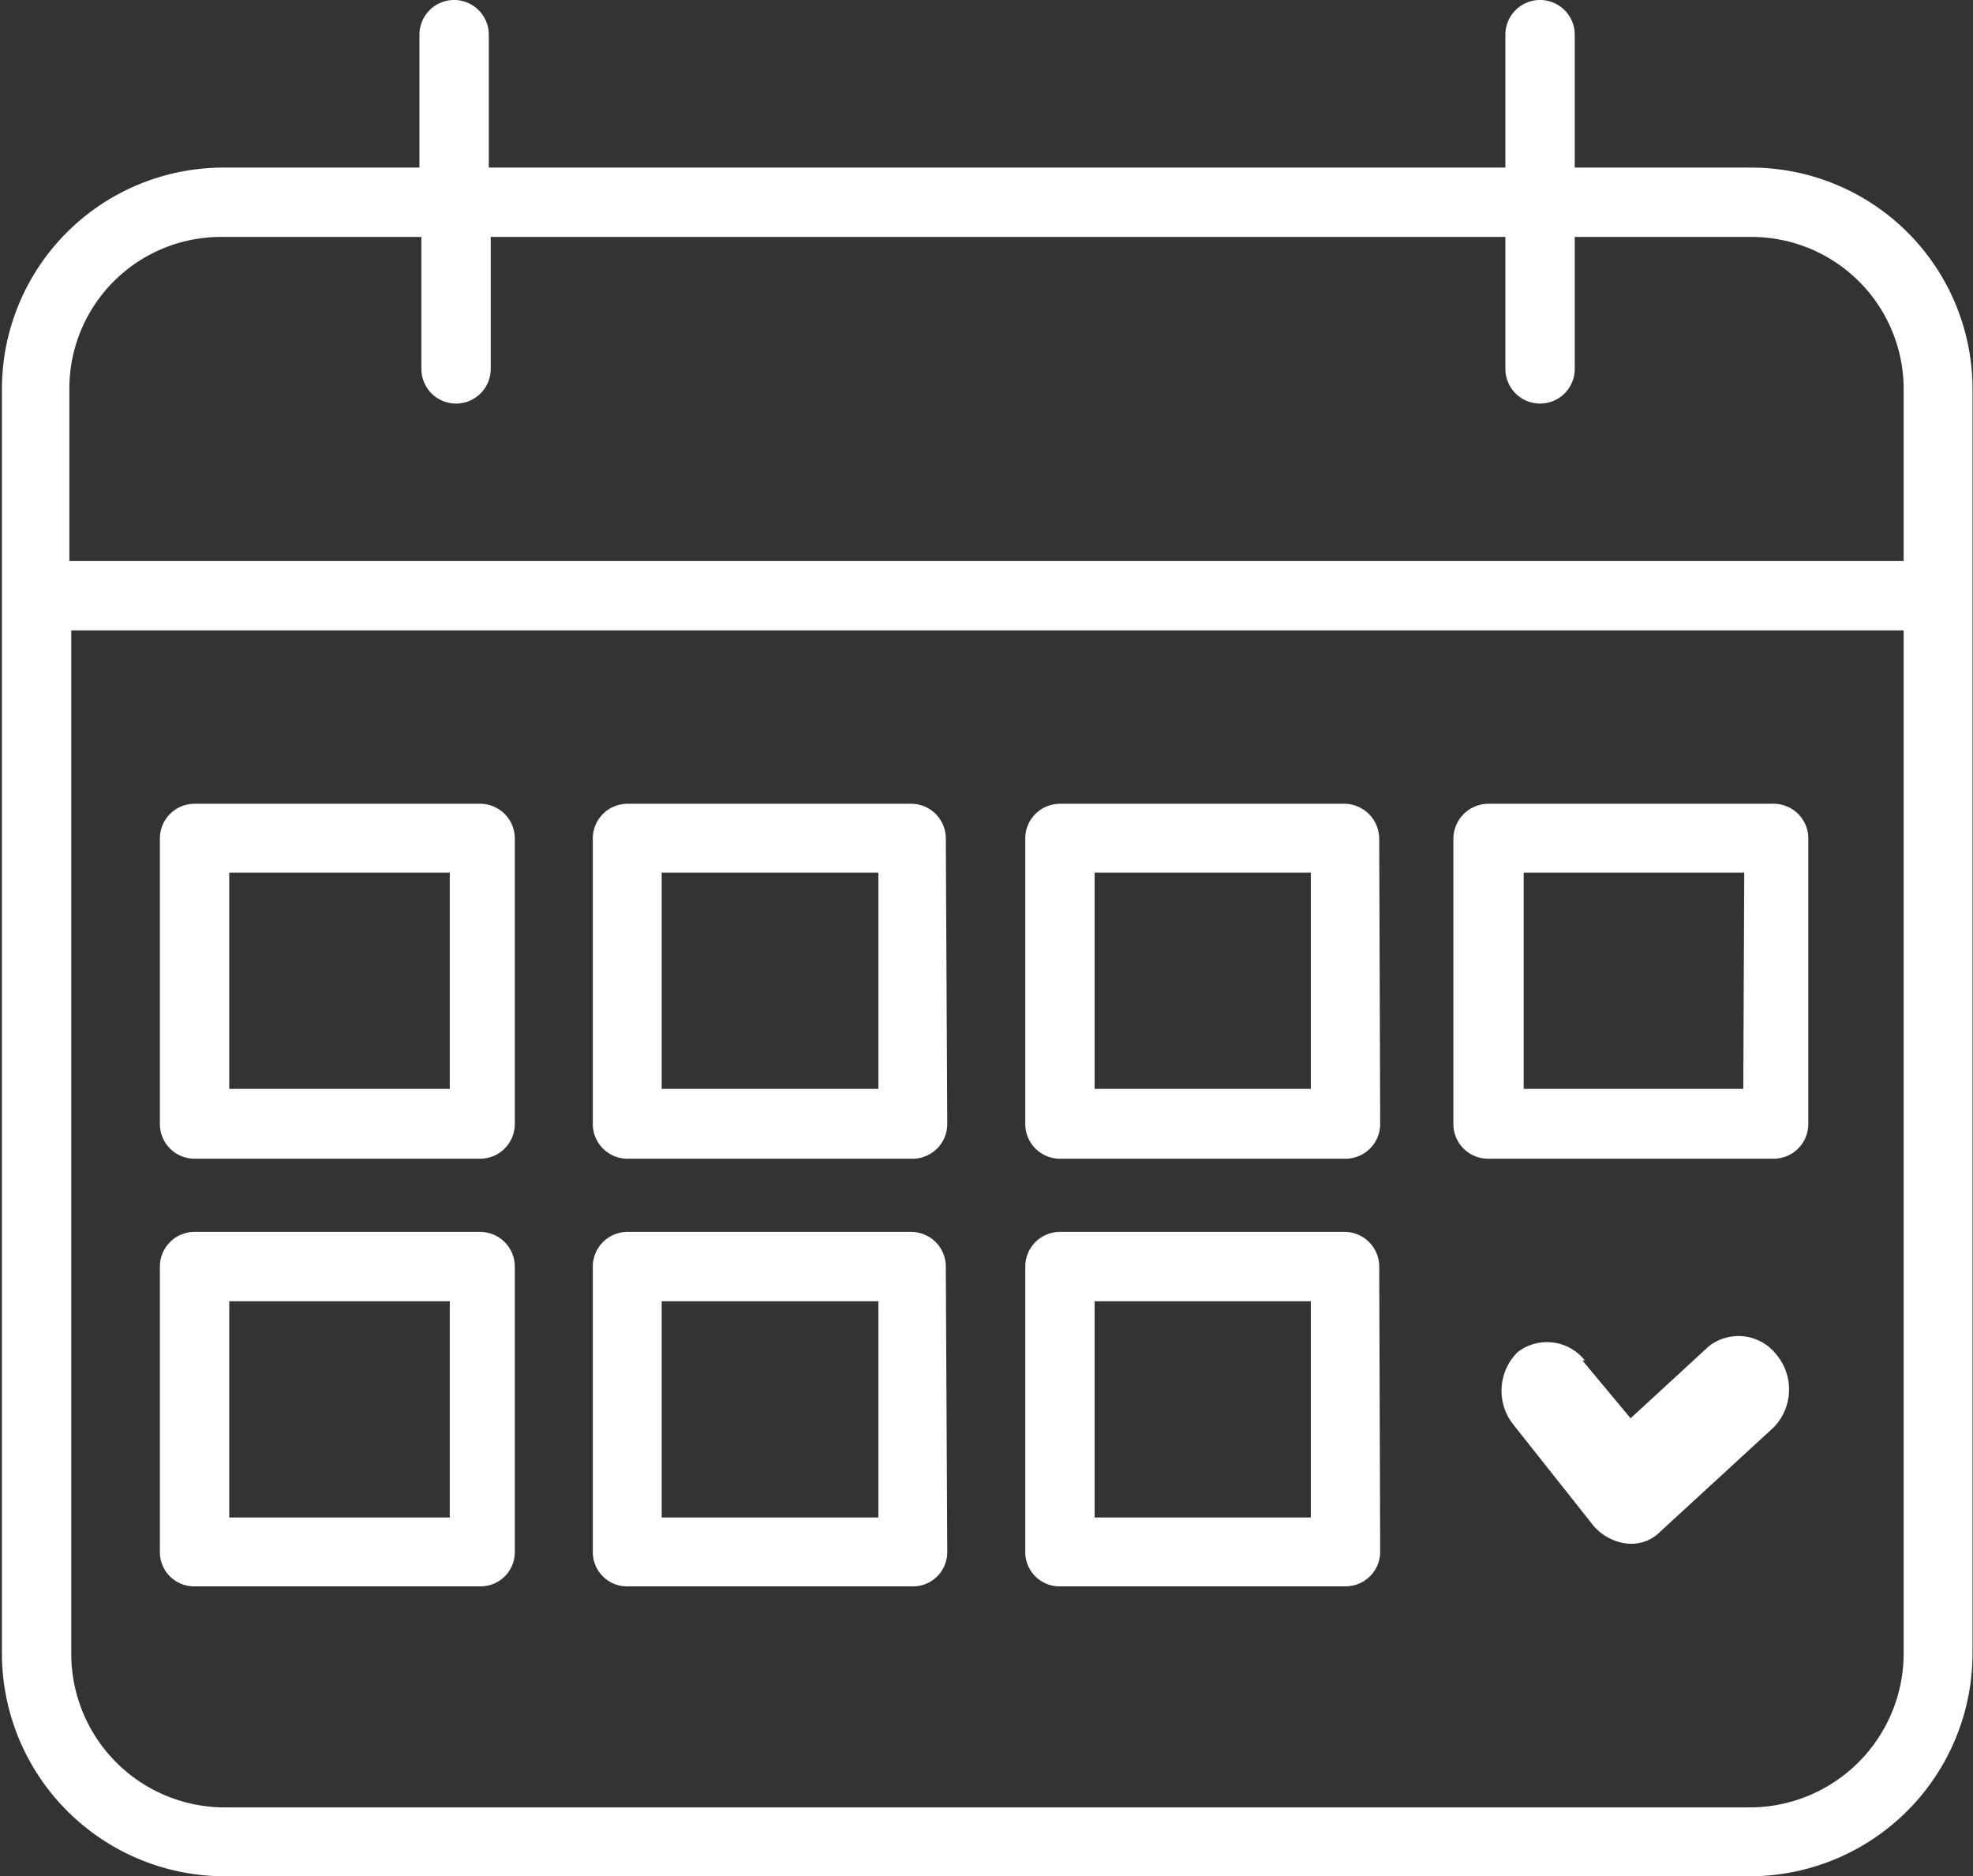
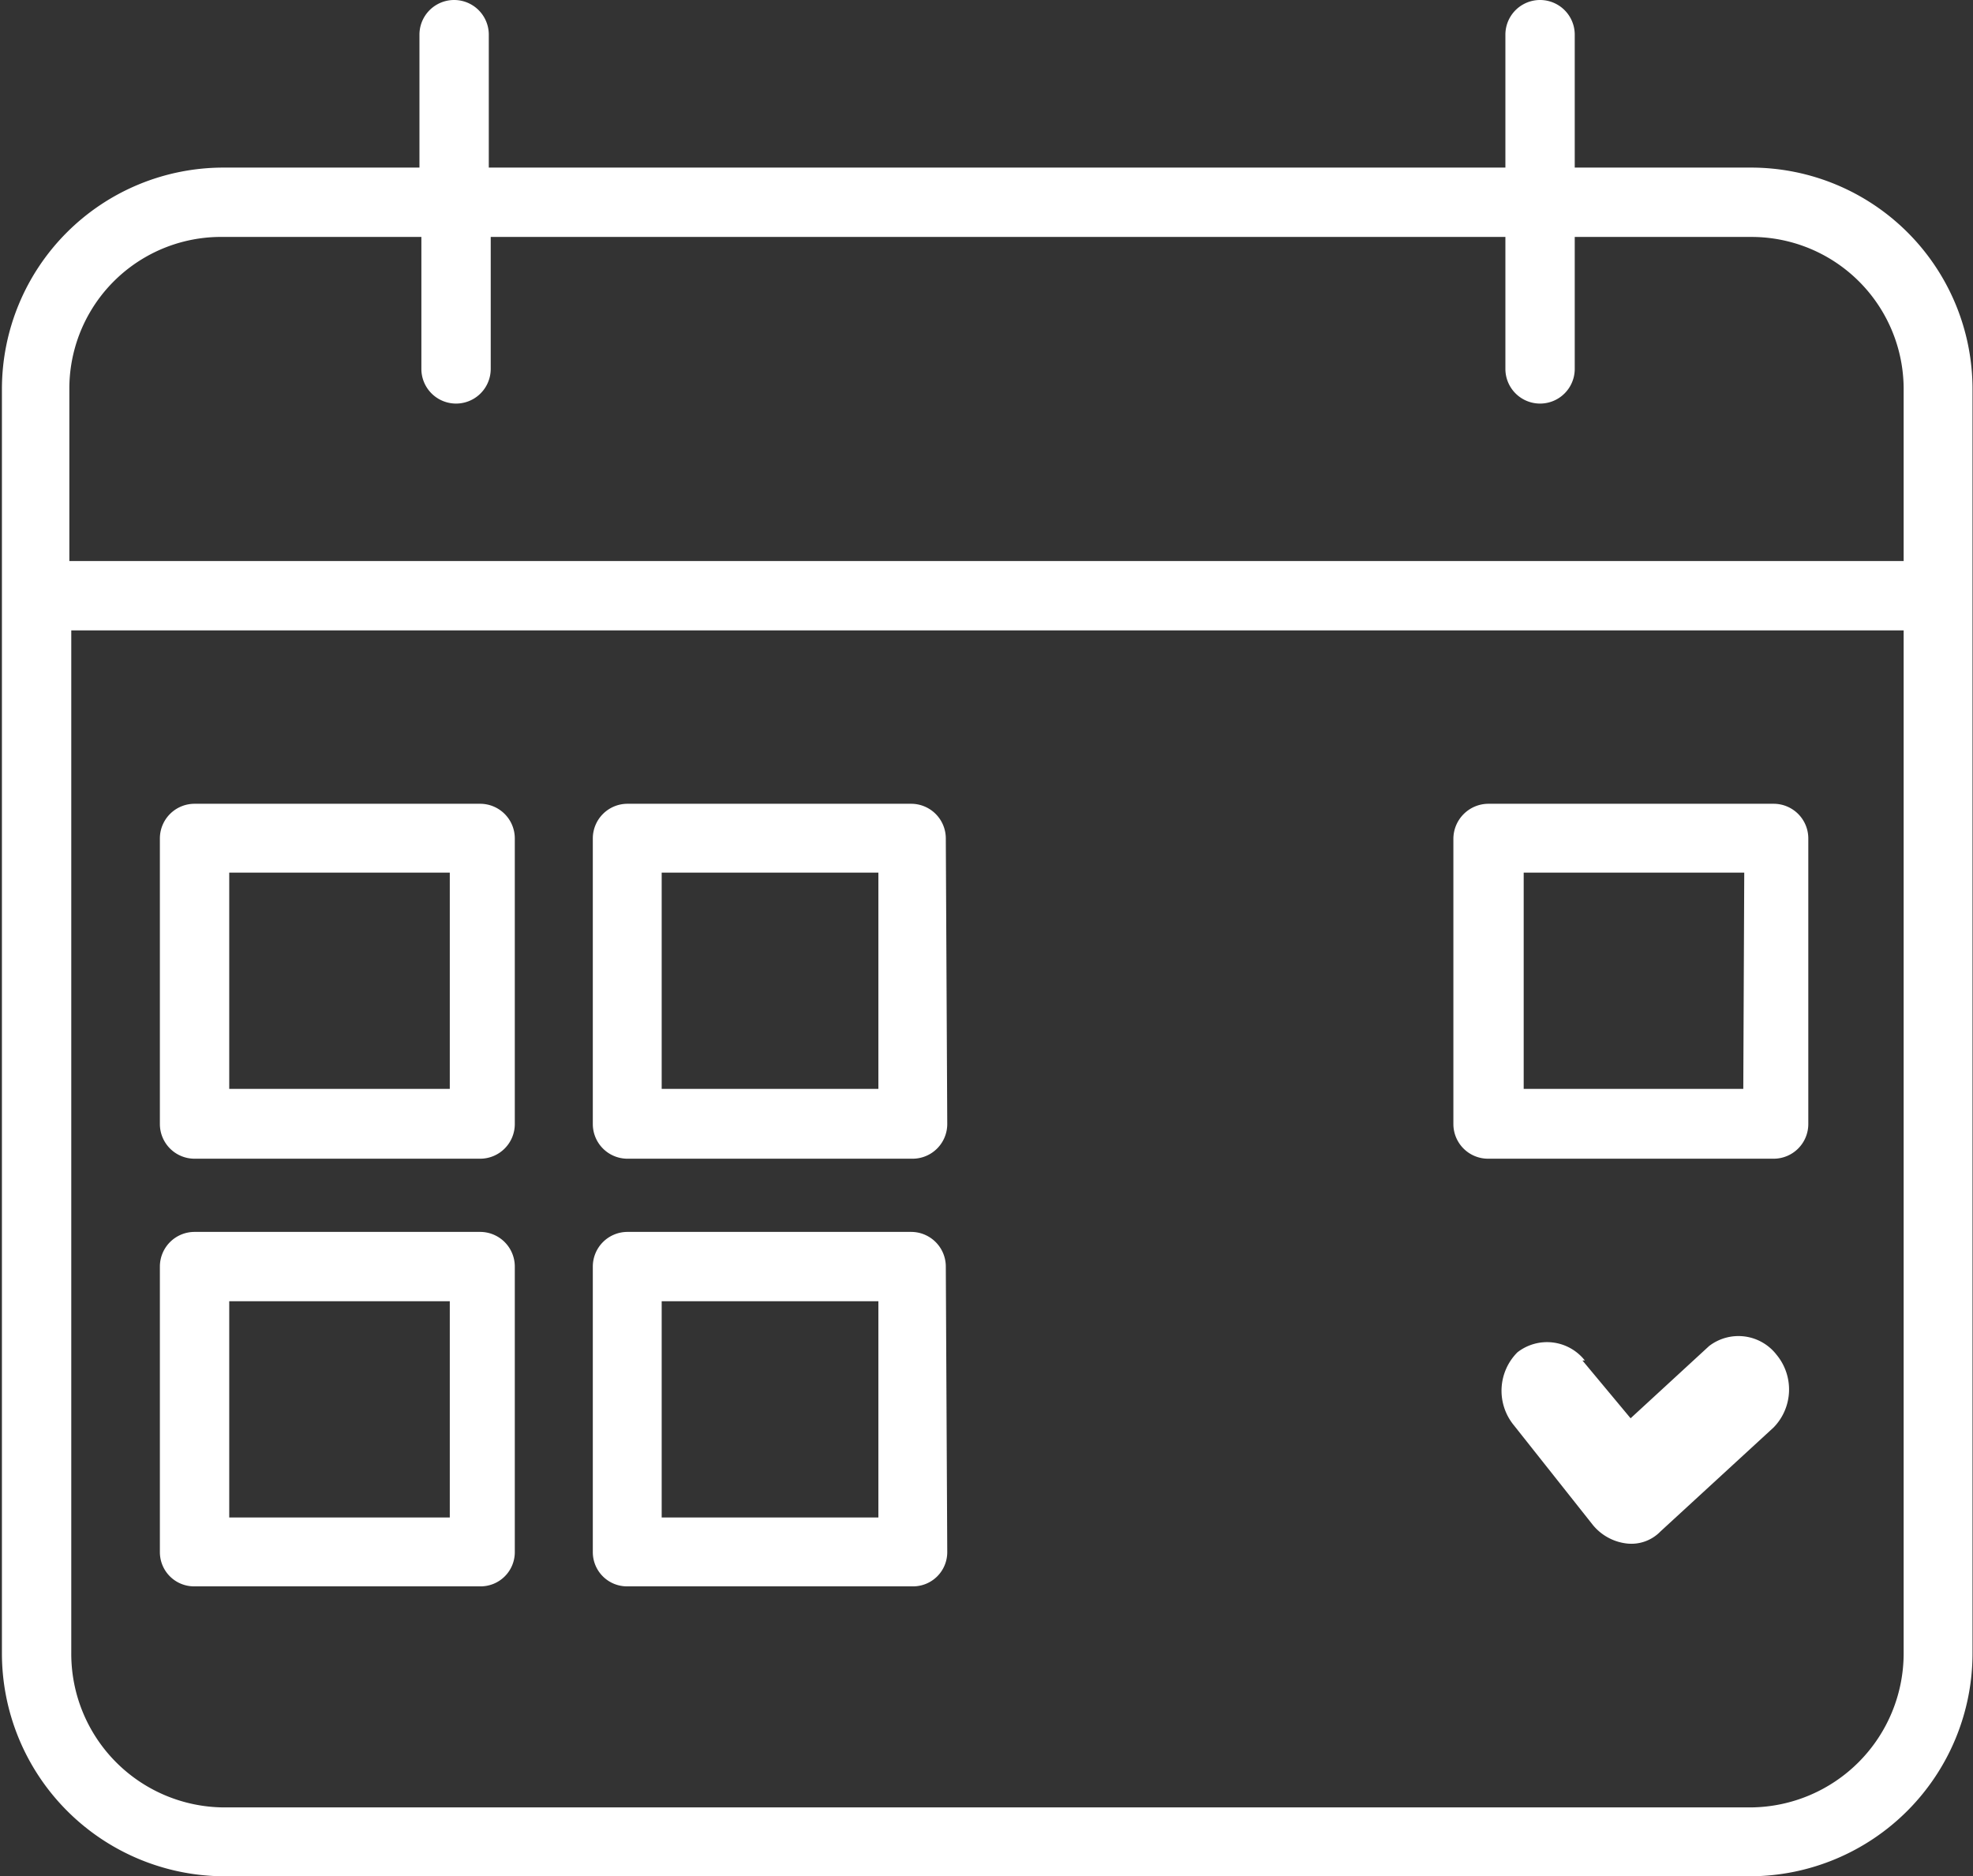
<svg xmlns="http://www.w3.org/2000/svg" id="Livello_1" data-name="Livello 1" viewBox="0 0 40.97 38.96">
  <rect x="0" y="0" width="40.97" height="38.96" fill="#333333" stroke="none" />
  <defs>
    <style>.cls-1{fill:#fff;}</style>
  </defs>
  <title>calendar</title>
  <path class="cls-1" d="M39.72,7.07H36.06V4.31a.72.72,0,1,0-1.44,0V7.07H13.51V4.31a.72.72,0,0,0-1.44,0V7.07H8a4.6,4.6,0,0,0-4.6,4.6V37.92A4.63,4.63,0,0,0,8,42.55H39.72a4.63,4.63,0,0,0,4.6-4.63V11.67a4.6,4.6,0,0,0-4.6-4.6ZM4.8,11.67A3.15,3.15,0,0,1,8,8.51h4.11v2.74a.72.72,0,1,0,1.44,0V8.51H34.62v2.74a.72.72,0,0,0,1.44,0V8.51h3.66a3.16,3.16,0,0,1,3.17,3.16v3.57H4.8ZM39.72,41.12H8a3.19,3.19,0,0,1-3.16-3.2V16.68H42.89V37.92a3.2,3.2,0,0,1-3.17,3.2Zm0,0" transform="translate(-3.36 -3.59)" />
  <path class="cls-1" d="M23,21a.72.72,0,0,0-.72-.72H16.39a.72.72,0,0,0-.72.72v5.93a.72.72,0,0,0,.72.72h5.92a.72.72,0,0,0,.72-.72ZM21.6,26.2H17.1V21.71h4.5Zm0,0" transform="translate(-3.36 -3.59)" />
-   <path class="cls-1" d="M32,21a.73.73,0,0,0-.72-.72H25.37a.72.72,0,0,0-.72.72v5.93a.72.72,0,0,0,.72.72H31.3a.72.72,0,0,0,.72-.72ZM30.58,26.2H26.09V21.71h4.49Zm0,0" transform="translate(-3.36 -3.59)" />
  <path class="cls-1" d="M40.91,21a.72.72,0,0,0-.72-.72H34.26a.73.73,0,0,0-.72.72v5.93a.72.72,0,0,0,.72.72h5.93a.72.72,0,0,0,.72-.72ZM39.56,26.2H35V21.71h4.58Zm0,0" transform="translate(-3.36 -3.59)" />
  <path class="cls-1" d="M23,29.89a.72.72,0,0,0-.72-.72H16.39a.72.72,0,0,0-.72.72v5.93a.71.71,0,0,0,.72.71h5.92a.71.71,0,0,0,.72-.71ZM21.6,35.1H17.1V30.61h4.5Zm0,0" transform="translate(-3.36 -3.59)" />
  <path class="cls-1" d="M14.05,29.89a.72.72,0,0,0-.72-.72H7.4a.72.72,0,0,0-.72.72v5.93a.71.71,0,0,0,.72.71h5.93a.71.71,0,0,0,.72-.71ZM12.7,35.1H8.12V30.61H12.7Zm0,0" transform="translate(-3.36 -3.59)" />
-   <path class="cls-1" d="M32,29.89a.72.72,0,0,0-.72-.72H25.37a.72.72,0,0,0-.72.72v5.93a.71.71,0,0,0,.72.71H31.3a.72.72,0,0,0,.72-.71ZM30.58,35.1H26.09V30.61h4.49Zm0,0" transform="translate(-3.36 -3.59)" />
  <path class="cls-1" d="M14.05,21a.72.72,0,0,0-.72-.72H7.4a.72.72,0,0,0-.72.72v5.93a.72.72,0,0,0,.72.72h5.93a.72.72,0,0,0,.72-.72ZM12.7,26.2H8.12V21.71H12.7Zm0,0" transform="translate(-3.36 -3.59)" />
  <path class="cls-1" d="M36.22,31.84l1,1.2,1.63-1.5a1,1,0,0,1,1.4.18,1.13,1.13,0,0,1-.06,1.51l-2.35,2.16a.84.84,0,0,1-.7.25,1.07,1.07,0,0,1-.7-.38l-1.64-2.07a1.13,1.13,0,0,1,.07-1.52,1,1,0,0,1,1.4.17Zm0,0" transform="translate(-3.36 -3.59)" />
</svg>